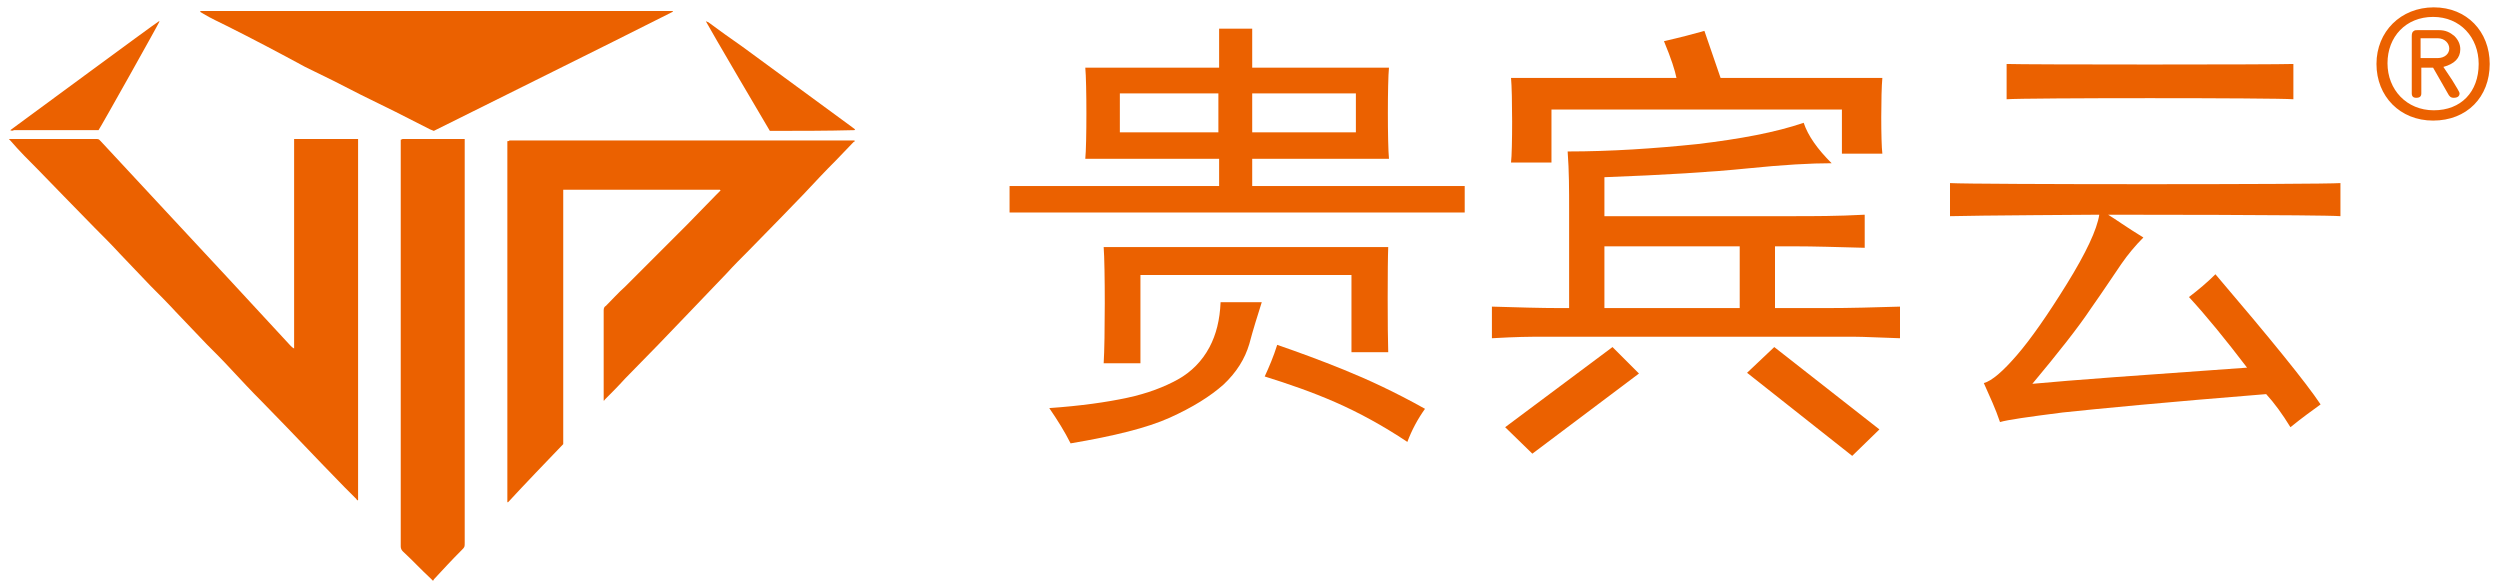
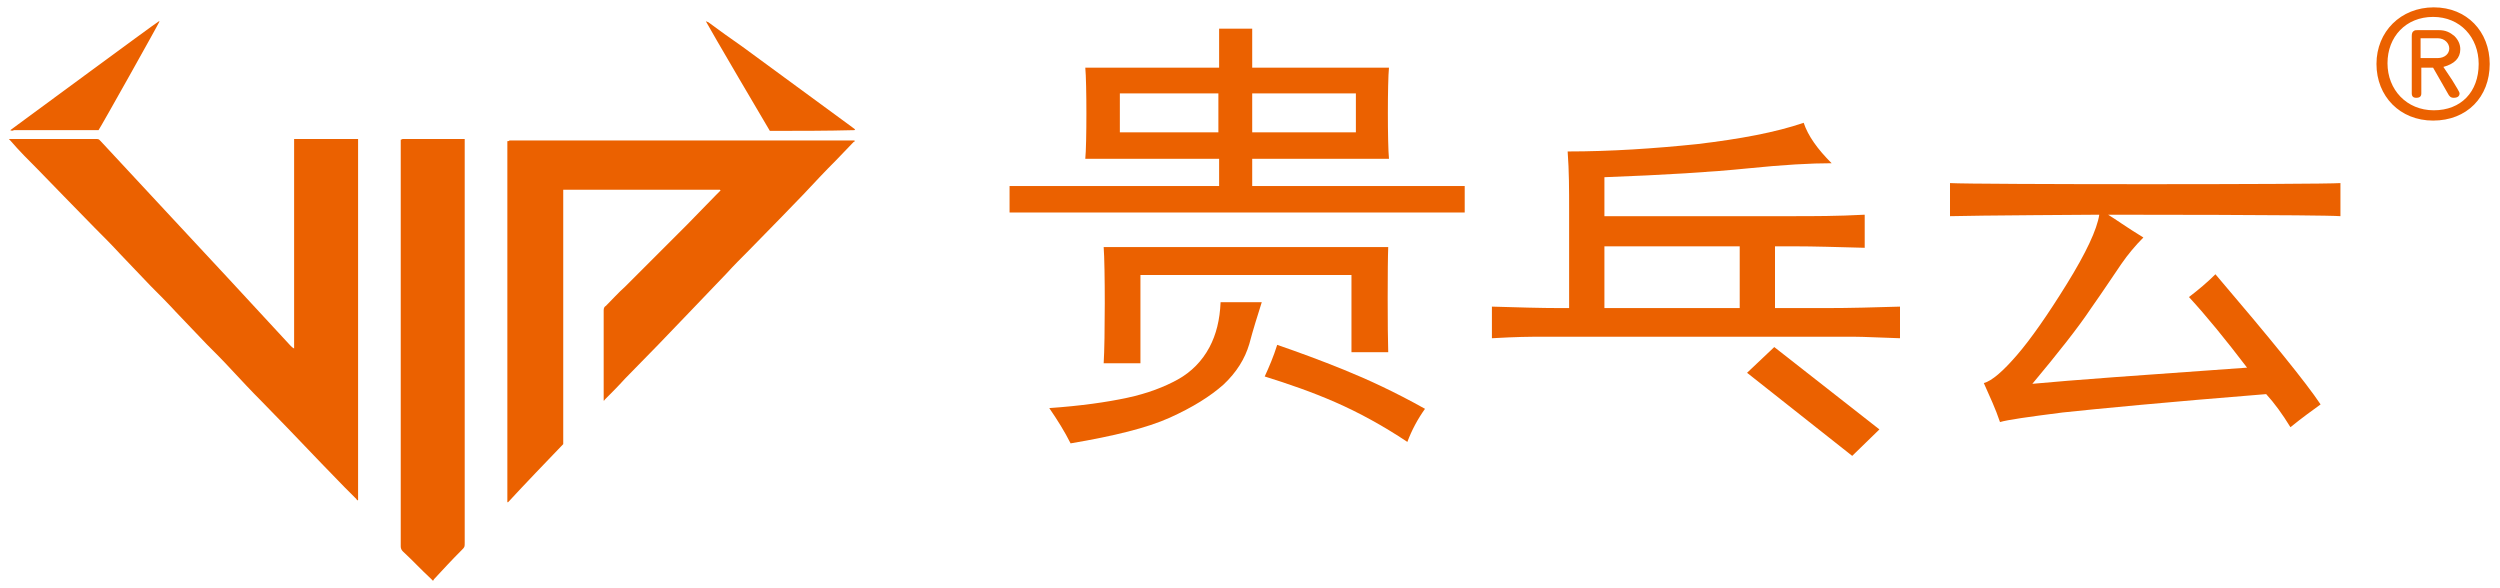
<svg xmlns="http://www.w3.org/2000/svg" version="1.1" id="图层_1" x="0px" y="0px" viewBox="0 0 340 80" style="enable-background:new 0 0 340 80;" xml:space="preserve">
  <style type="text/css">
	.st0{fill:#EB6100;}
</style>
  <g>
    <g>
      <g>
        <g>
          <path class="st0" d="M170.3,26.1v-4.5h18.6c-0.2-2.1-0.2-10.4,0-12.4h-18.6c0-1.4,0-5.3,0-5.3h-4.5c0,0,0,3.8,0,5.3h-18.2      c0.2,2.1,0.2,10.4,0,12.4h18.2v4.5H170.3z M170.3,12.7h14.1V18h-14.1V12.7z M165.7,18h-13.4v-5.3h13.4V18z" />
          <g>
            <path class="st0" d="M188.8,47.9h-5V37.4h-28.7v12h-5c0.2-3.2,0.2-13.2,0-15.8h38.7C188.7,35.8,188.7,45.2,188.8,47.9z" />
            <g>
              <path class="st0" d="M182.8,50.3c3.2,1.3,6.9,3,11,5.3c-1,1.4-1.8,2.9-2.4,4.5c-3.3-2.2-6.6-4-9.8-5.4        c-3.2-1.4-6.4-2.5-9.6-3.5c0.6-1.3,1.2-2.7,1.7-4.3C176.6,47.9,179.6,49,182.8,50.3z" />
              <path class="st0" d="M166,41.1c-0.1,2.4-0.6,4.4-1.5,6.1c-1,1.9-2.5,3.4-4.3,4.4c-1.8,1-4.1,1.9-6.9,2.5        c-2.8,0.6-6.3,1.1-10.6,1.4c1.1,1.6,2.1,3.2,2.9,4.8c5.9-1,10.4-2.1,13.5-3.5c3.1-1.4,5.5-2.9,7.3-4.5        c1.8-1.7,2.9-3.5,3.5-5.5c0.5-1.9,1.1-3.8,1.7-5.7H166z" />
            </g>
          </g>
-           <path class="st0" d="M234,10.6h22c-0.2,2.1-0.2,8.7,0,10.3h-5.5v-6H211v7.2h-5.5c0.2-1.6,0.2-9.4,0-11.5H228      c-0.2-1-0.7-2.6-1.7-5c2.2-0.5,4.1-1,5.5-1.4L234,10.6z" />
          <path class="st0" d="M248.3,41.9h-6.9v-8.4h2.6c2.7,0,5.9,0.1,9.6,0.2v-4.5c-3.7,0.2-6.9,0.2-9.8,0.2h-25.6v-5.3      c8.1-0.3,14.6-0.7,19.5-1.2c4.9-0.5,8.6-0.7,11.4-0.7c-1.9-1.9-3.2-3.7-3.8-5.5c-3.8,1.3-8.6,2.2-14.5,2.9      c-5.8,0.6-11.7,1-17.6,1c0.2,2.7,0.2,5.3,0.2,7.9v13.4h-1.2c-2.7,0-5.8-0.1-9.3-0.2V46c3.5-0.2,5.3-0.2,5.5-0.2h44      c1,0,2.9,0.1,6,0.2v-4.3C255,41.8,251.7,41.9,248.3,41.9z M236.6,41.9h-18.4v-8.4h18.4V41.9z" />
          <path class="st0" d="M280.5,56.1c-4.7,0.6-7.5,1-8.5,1.3c-0.6-1.8-1.4-3.5-2.2-5.3c1.1-0.3,2.6-1.6,4.5-3.8      c1.9-2.2,4.2-5.5,6.8-9.7c2.6-4.2,4.1-7.4,4.4-9.4c0,0-17,0.1-20.3,0.2v-4.5c3.3,0.2,50.4,0.2,53.1,0v4.5      c-2.6-0.2-31.6-0.2-31.6-0.2c1,0.6,2.5,1.7,4.8,3.1c-1.1,1.1-2.1,2.3-3,3.6c-0.9,1.3-2.2,3.3-4.1,6c-1.8,2.7-4.5,6.1-8,10.3      c5.3-0.5,15-1.2,29.2-2.2c-2.9-3.8-5.5-7-7.9-9.6c1.3-1,2.5-2,3.6-3.1c7.5,8.8,12.3,14.7,14.3,17.7c-1.1,0.8-2.5,1.8-4.1,3.1      c-1.1-1.8-2.2-3.3-3.3-4.5C294.5,54.7,285.2,55.6,280.5,56.1z" />
-           <path class="st0" d="M311.9,8.7v4.8c-2.4-0.2-36.6-0.2-39,0V8.7C275.3,8.8,309.4,8.8,311.9,8.7z" />
          <rect x="137.3" y="25.3" class="st0" width="61.9" height="3.6" />
-           <polygon class="st0" points="208.4,61.7 204.7,58.1 219.3,47.2 222.9,50.8     " />
          <polygon class="st0" points="251.9,62 255.6,58.4 241.3,47.2 237.6,50.7     " />
        </g>
        <g>
          <g>
            <g>
              <path class="st0" d="M82.1,54.5c0-0.2,0-0.3,0-0.4c0-4,0-8,0-11.9c0-0.3,0.1-0.5,0.3-0.6c0.9-0.9,1.7-1.8,2.6-2.6        c1.5-1.5,3.1-3.1,4.6-4.6c1.3-1.3,2.6-2.6,3.9-3.9c1.3-1.3,2.6-2.7,3.9-4c0.2-0.2,0.3-0.3,0.5-0.5c0,0,0.1-0.1,0.1-0.1        c0,0-0.1-0.1-0.1-0.1c-7,0-14,0-21,0c-0.1,0-0.2,0-0.3,0c0,0.1,0,0.2,0,0.3c0,0.2,0,0.3,0,0.5c0,11.1,0,22.1,0,33.2        c0,0.2,0,0.4,0,0.6c-2.5,2.6-5,5.2-7.5,7.9c0,0-0.1,0-0.1,0c0,0,0,0,0-0.1c0-16.3,0-32.7,0-49c0.1,0,0.2,0,0.3-0.1        c0.1,0,0.3,0,0.4,0c15.3,0,30.7,0,46,0c0.2,0,0.4,0,0.5,0c0.1,0.1,0,0.2-0.1,0.2c-0.8,0.8-1.6,1.7-2.4,2.5        c-1.5,1.5-3,3.1-4.4,4.6c-1,1-2,2.1-3,3.1c-1.5,1.5-3,3.1-4.5,4.6c-1,1-2,2-3,3.1c-1.5,1.6-3,3.1-4.5,4.7        c-1.6,1.7-3.2,3.3-4.8,5c-1.5,1.5-3,3.1-4.5,4.6c-0.9,1-1.9,2-2.8,2.9C82.3,54.3,82.3,54.4,82.1,54.5z" />
              <path class="st0" d="M40,47.4c0-0.1,0-0.1,0-0.2c0-0.2,0-0.3,0-0.5c0-9.1,0-18.1,0-27.2c0-0.2,0-0.4,0-0.6c0.1,0,0.1,0,0.1,0        c2.8,0,5.7,0,8.5,0c0,0,0.1,0,0.1,0c0,0,0,0.1,0,0.1c0,16.2,0,32.5,0,48.7c0,0.1,0,0.2,0,0.3c-0.1,0.1-0.2,0-0.2-0.1        c-0.5-0.5-1.1-1.1-1.6-1.6c-1.1-1.1-2.1-2.2-3.2-3.3c-1.5-1.6-3.1-3.2-4.6-4.8c-1.2-1.2-2.3-2.4-3.5-3.6        c-1.4-1.4-2.7-2.8-4.1-4.3c-1.1-1.2-2.3-2.4-3.4-3.5c-1.4-1.5-2.8-2.9-4.2-4.4c-1.1-1.2-2.3-2.4-3.4-3.5        c-1.4-1.5-2.8-2.9-4.2-4.4c-1.1-1.2-2.3-2.4-3.4-3.5c-1.4-1.4-2.8-2.9-4.2-4.3c-1.2-1.2-2.3-2.4-3.5-3.6        c-1.3-1.3-2.6-2.6-3.8-4c0,0-0.1-0.1-0.2-0.2c0.2,0,0.3,0,0.5,0c2,0,4,0,6,0c1.7,0,3.4,0,5.1,0c0.1,0,0.2,0,0.3,0        c0.1,0,0.3,0,0.4,0.1c0.1,0.1,0.1,0.1,0.2,0.2c3.1,3.3,6.1,6.6,9.2,9.9c2.7,2.9,5.4,5.8,8,8.6c2.9,3.1,5.7,6.2,8.6,9.3        C39.7,47.2,39.8,47.3,40,47.4z" />
-               <path class="st0" d="M59,17.8c-0.2-0.1-0.3-0.1-0.5-0.2c-3.1-1.6-6.3-3.2-9.4-4.7c-2.5-1.3-5.1-2.6-7.6-3.8        C38,7.2,34.4,5.3,30.8,3.5c-1-0.5-2.1-1-3.1-1.6c-0.2-0.1-0.3-0.2-0.5-0.3c0,0,0.1-0.1,0.1-0.1c21.3,0,42.7,0,64,0        c0.1,0,0.1,0,0.2,0c0,0.1,0,0.1,0,0.1C80.6,7.1,69.8,12.4,59,17.8z" />
              <path class="st0" d="M58.9,79c-0.1-0.1-0.2-0.2-0.3-0.3c-1.3-1.2-2.5-2.5-3.8-3.7c-0.2-0.2-0.3-0.4-0.3-0.7c0-0.1,0-0.1,0-0.2        c0-18.2,0-36.4,0-54.5c0-0.2,0-0.4,0-0.6c0.1,0,0.2-0.1,0.3-0.1c0.1,0,0.3,0,0.4,0c2.5,0,5,0,7.5,0c0.2,0,0.3,0,0.5,0        c0,0.1,0,0.1,0,0.2c0,0.2,0,0.3,0,0.5c0,18.1,0,36.1,0,54.2c0,0.6,0,0.6-0.4,1c-1.3,1.3-2.5,2.6-3.8,4        C59,78.9,58.9,78.9,58.9,79z" />
              <path class="st0" d="M1.4,17.7C1.7,17.5,21.2,3.1,21.6,2.9c0,0,0.1,0,0.1,0c-0.1,0.3-8,14.4-8.3,14.8c0,0,0,0,0,0c0,0,0,0,0,0        c-3.8,0-7.7,0-11.5,0C1.7,17.8,1.6,17.8,1.4,17.7C1.5,17.8,1.5,17.7,1.4,17.7z" />
              <path class="st0" d="M104.7,17.8c-0.2-0.3-8.3-14.1-8.7-14.9c0.1,0,0.2,0.1,0.3,0.1c1.5,1.1,3,2.2,4.6,3.3c5,3.7,10,7.3,15,11        c0.1,0.1,0.3,0.2,0.4,0.3c0,0-0.1,0.1-0.1,0.1C112.4,17.8,108.6,17.8,104.7,17.8z" />
            </g>
          </g>
        </g>
      </g>
      <g>
        <path class="st0" d="M338.6,8.7c0,4.5-3.1,7.7-7.7,7.7c-4.5,0-7.7-3.3-7.7-7.7S326.5,1,331,1C335.5,1,338.6,4.3,338.6,8.7z      M337.1,8.7c0-3.6-2.5-6.4-6.2-6.4c-3.7,0-6.2,2.7-6.2,6.3c0,3.6,2.6,6.4,6.3,6.4C334.7,15,337.1,12.5,337.1,8.7z M331.7,4.1     c0.9,0,1.5,0.3,2.1,0.8c0.5,0.5,0.8,1.1,0.8,1.8c0,1.2-0.8,2-2.3,2.4c0.4,0.6,0.8,1.2,1.2,1.8c0.6,1,1,1.6,1,1.8     c0,0.4-0.3,0.6-0.8,0.6c-0.4,0-0.6-0.2-0.8-0.6l-2-3.5h-1.6v3.5c0,0.4-0.2,0.6-0.7,0.6c-0.4,0-0.6-0.2-0.6-0.6V4.9     c0-0.4,0.1-0.6,0.3-0.7c0.1-0.1,0.3-0.1,0.5-0.1H331.7z M329.2,5.2v2.7h2.3c1,0,1.6-0.6,1.6-1.3c0-0.7-0.6-1.4-1.6-1.4H329.2z" />
      </g>
    </g>
  </g>
</svg>